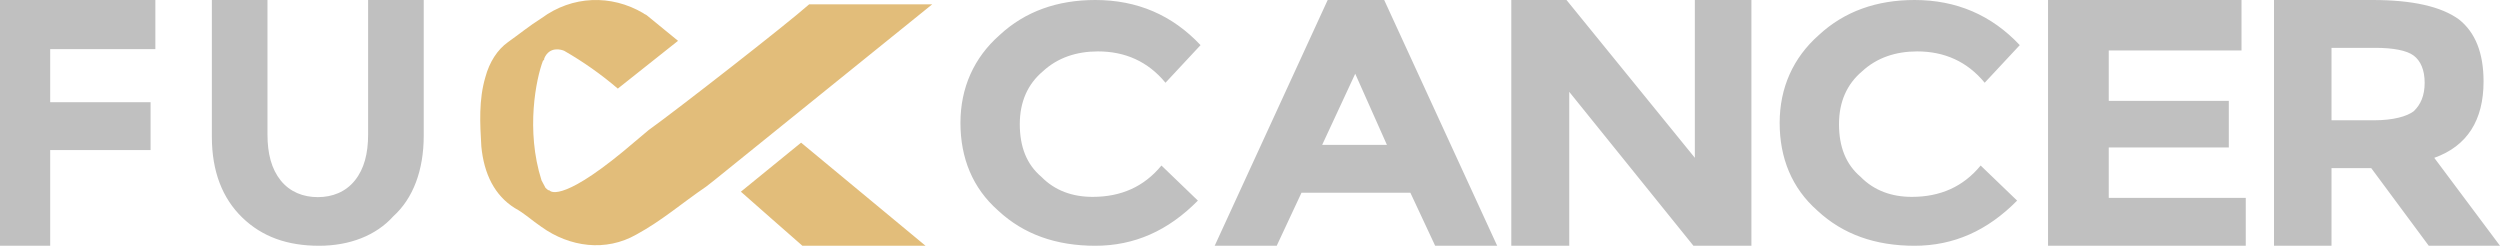
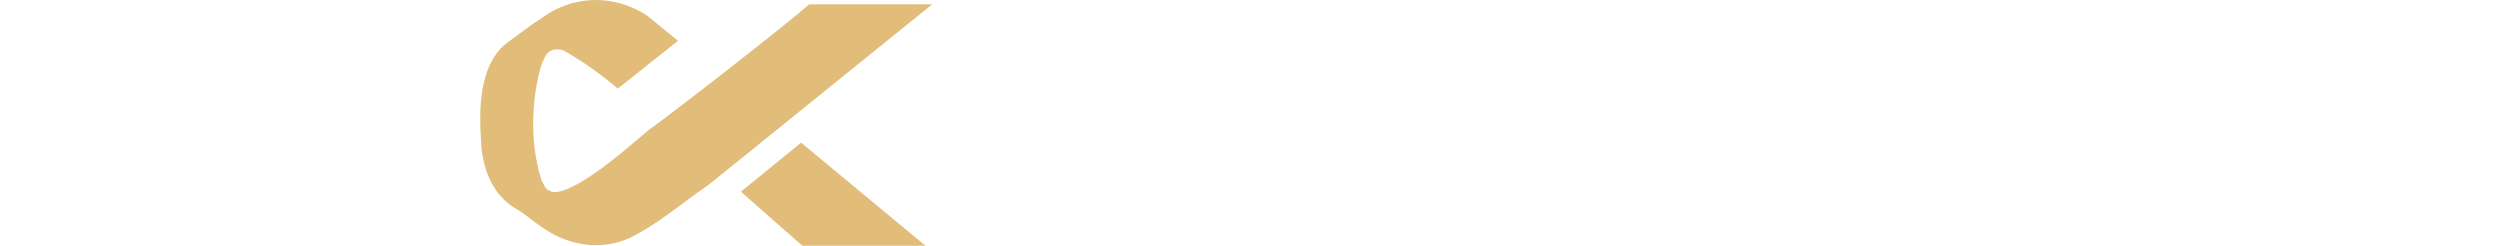
<svg xmlns="http://www.w3.org/2000/svg" width="295px" height="29px" viewBox="0 0 295 29" version="1.1">
  <title>FC_Logo_Light</title>
  <g id="Page-1" stroke="none" stroke-width="1" fill="none" fill-rule="evenodd">
    <g id="FC_Logo_Light" fill-rule="nonzero">
-       <path d="M18.333,0.153 L18.333,5.798 L5.922,5.798 L5.922,12.058 L17.768,12.058 L17.768,17.704 L5.922,17.704 L5.922,29 L0,29 L0,0 L18.333,0 L18.333,0.153 Z M33.123,21.296 C34.22,22.655 35.78,23.261 37.5,23.261 C39.218,23.261 40.782,22.655 41.875,21.296 C42.97,19.934 43.438,18.122 43.438,15.861 L43.438,0 L50,0 L50,16.01 C50,20.089 48.75,23.411 46.408,25.526 C44.375,27.792 41.25,29 37.658,29 C33.907,29 30.937,27.942 28.595,25.678 C26.25,23.409 25,20.239 25,16.159 L25,0 L31.562,0 L31.562,15.861 C31.562,18.122 32.032,19.934 33.123,21.296 Z M128.933,23.231 C132.278,23.231 134.983,22.045 137.052,19.532 L141.35,23.672 C137.848,27.225 133.867,29 129.253,29 C124.635,29 120.815,27.666 117.79,24.855 C114.765,22.196 113.333,18.644 113.333,14.5 C113.333,10.356 114.925,6.809 117.948,4.144 C120.972,1.332 124.792,0 129.25,0 C134.183,0 138.323,1.772 141.665,5.325 L137.528,9.763 C135.458,7.247 132.752,6.066 129.567,6.066 C127.022,6.066 124.79,6.807 123.04,8.434 C121.29,9.913 120.335,11.985 120.335,14.65 C120.335,17.308 121.132,19.383 122.882,20.864 C124.475,22.491 126.545,23.231 128.933,23.231 Z M169.35,29 L166.423,22.741 L153.577,22.741 L150.652,29 L143.333,29 L156.667,0 L163.335,0 L176.667,29 L169.35,29 Z M159.917,8.7 L156.015,17.096 L163.657,17.096 L159.917,8.702 L159.917,8.7 Z M199.827,0 L206.667,0 L206.667,29 L199.827,29 L185.172,10.838 L185.172,29 L178.333,29 L178.333,0 L184.847,0 L199.992,18.621 L199.992,0 L199.827,0 Z M225.6,23.231 C228.942,23.231 231.65,22.045 233.717,19.532 L238.02,23.672 C234.517,27.225 230.533,29 225.917,29 C221.302,29 217.478,27.666 214.455,24.855 C211.433,22.196 210,18.644 210,14.5 C210,10.356 211.595,6.809 214.613,4.144 C217.64,1.332 221.458,0 225.917,0 C230.85,0 234.99,1.772 238.333,5.325 L234.193,9.763 C232.127,7.247 229.418,6.066 226.237,6.066 C223.69,6.066 221.458,6.807 219.71,8.434 C217.958,9.913 217.002,11.985 217.002,14.65 C217.002,17.308 217.802,19.383 219.548,20.864 C221.143,22.491 223.215,23.231 225.598,23.231 L225.6,23.231 Z M264.497,0.153 L264.497,5.953 L248.833,5.953 L248.833,11.906 L263,11.906 L263,17.397 L248.833,17.397 L248.833,23.351 L265,23.351 L265,29 L241.667,29 L241.667,0 L264.497,0 L264.497,0.153 Z M293.06,9.617 C293.06,14.194 291.122,17.245 287.243,18.623 L295,29 L286.595,29 L279.808,19.841 L275.117,19.841 L275.117,29 L268.333,29 L268.333,0 L279.968,0 C284.655,0 288.047,0.762 290.152,2.289 C292.09,3.817 293.06,6.258 293.06,9.617 Z M284.818,13.126 C285.627,12.362 286.11,11.296 286.11,9.768 C286.11,8.241 285.627,7.173 284.818,6.562 C284.007,5.95 282.393,5.645 280.29,5.645 L275.118,5.645 L275.118,14.194 L280.132,14.194 C282.393,14.195 284.008,13.74 284.818,13.127 L284.818,13.126 Z" id="Shape" fill="#C0C0C0" />
      <path d="M110,0.511 L84.267,21.285 L83.319,22.026 C80.477,23.959 78.109,26.034 75.11,27.665 C71.477,29.743 67.217,29.15 63.9,26.779 C62.795,26.034 61.849,25.143 60.743,24.552 C58.373,23.067 57.11,20.545 56.797,17.278 C56.639,14.608 56.48,11.79 57.27,9.117 C57.743,7.339 58.692,5.855 59.953,4.962 C61.217,4.07 62.48,3.034 63.9,2.143 C67.532,-0.528 72.112,-0.675 75.9,1.55 C76.058,1.698 76.217,1.698 76.374,1.848 L80.007,4.817 L72.902,10.456 C70.948,8.783 68.834,7.292 66.588,6.003 C66.272,5.855 64.85,5.41 64.22,6.894 C64.22,7.042 64.22,7.042 64.062,7.192 C63.272,9.269 62.007,15.352 63.902,21.288 C64.062,21.584 64.219,21.879 64.377,22.179 C64.535,22.327 64.694,22.474 64.85,22.474 C64.85,22.474 65.957,24.109 73.534,17.874 L76.534,15.352 C79.85,12.979 92.797,2.889 95.478,0.514 C95.477,0.511 109.845,0.511 110,0.511 Z M87.424,22.62 C90.265,25.142 92.16,26.777 94.685,29 L109.212,29 L94.528,16.833 L87.424,22.62 Z" id="Shape" fill="#E2BD7A" />
    </g>
  </g>
</svg>